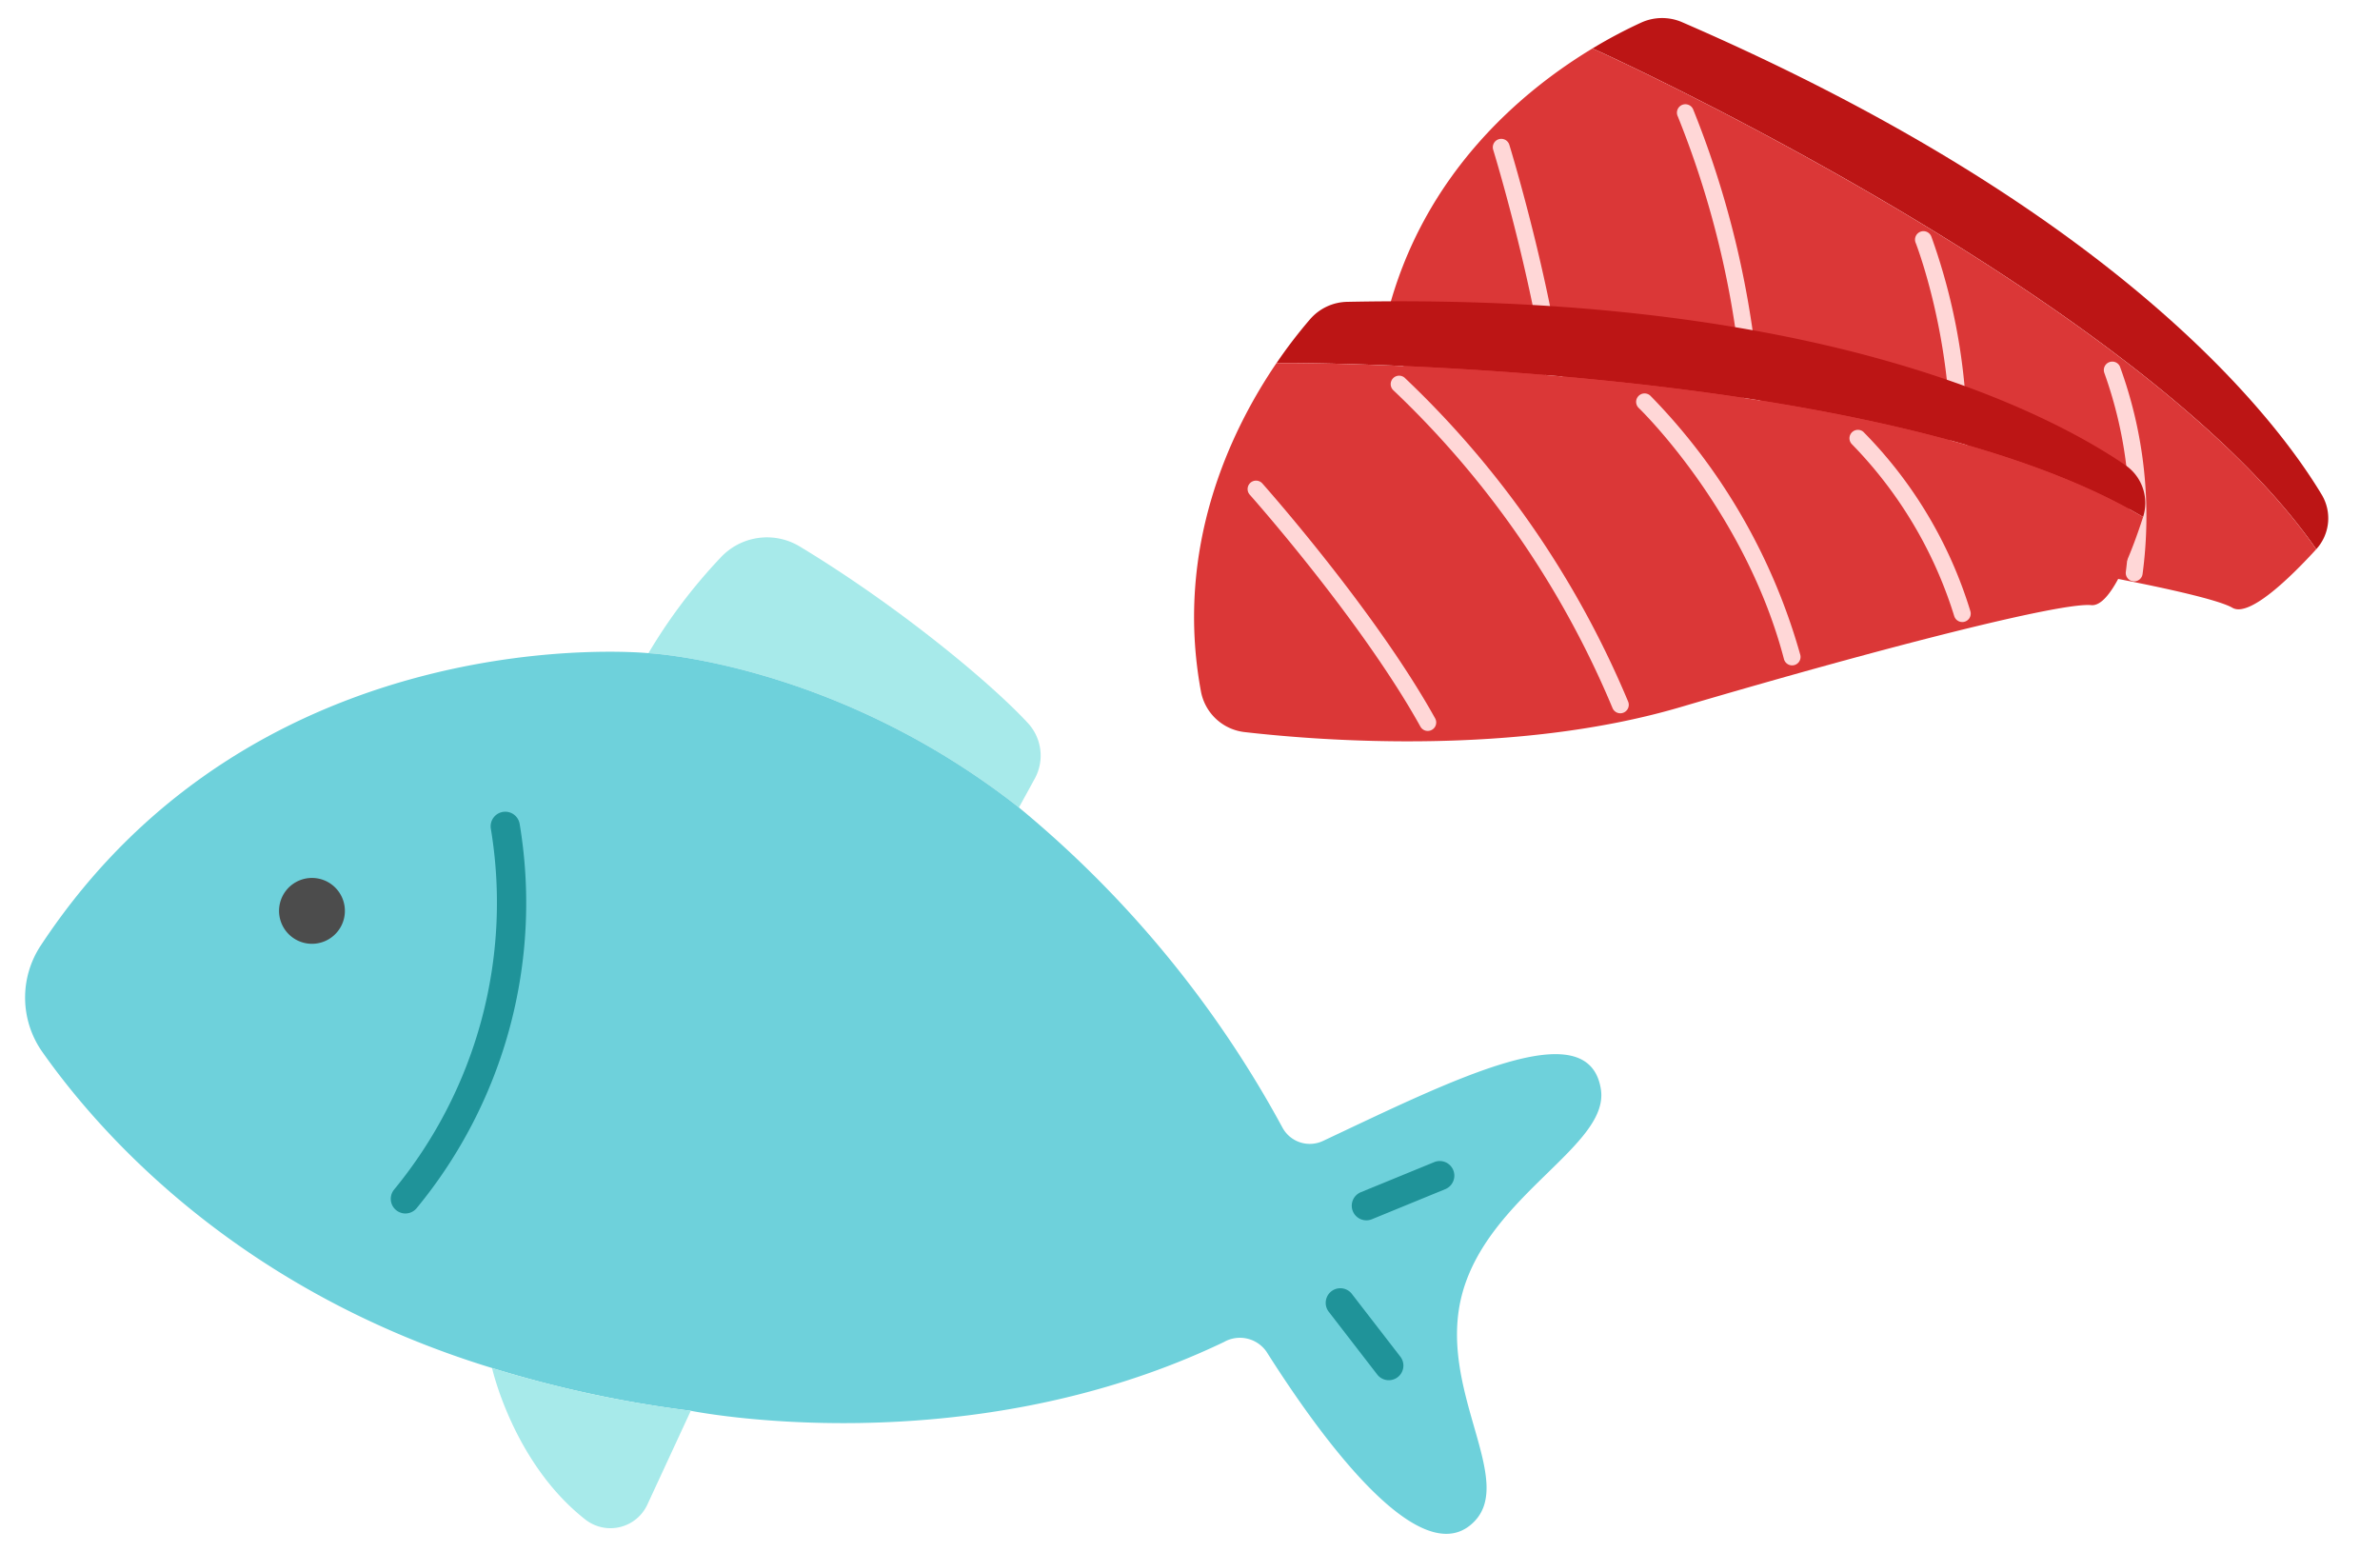
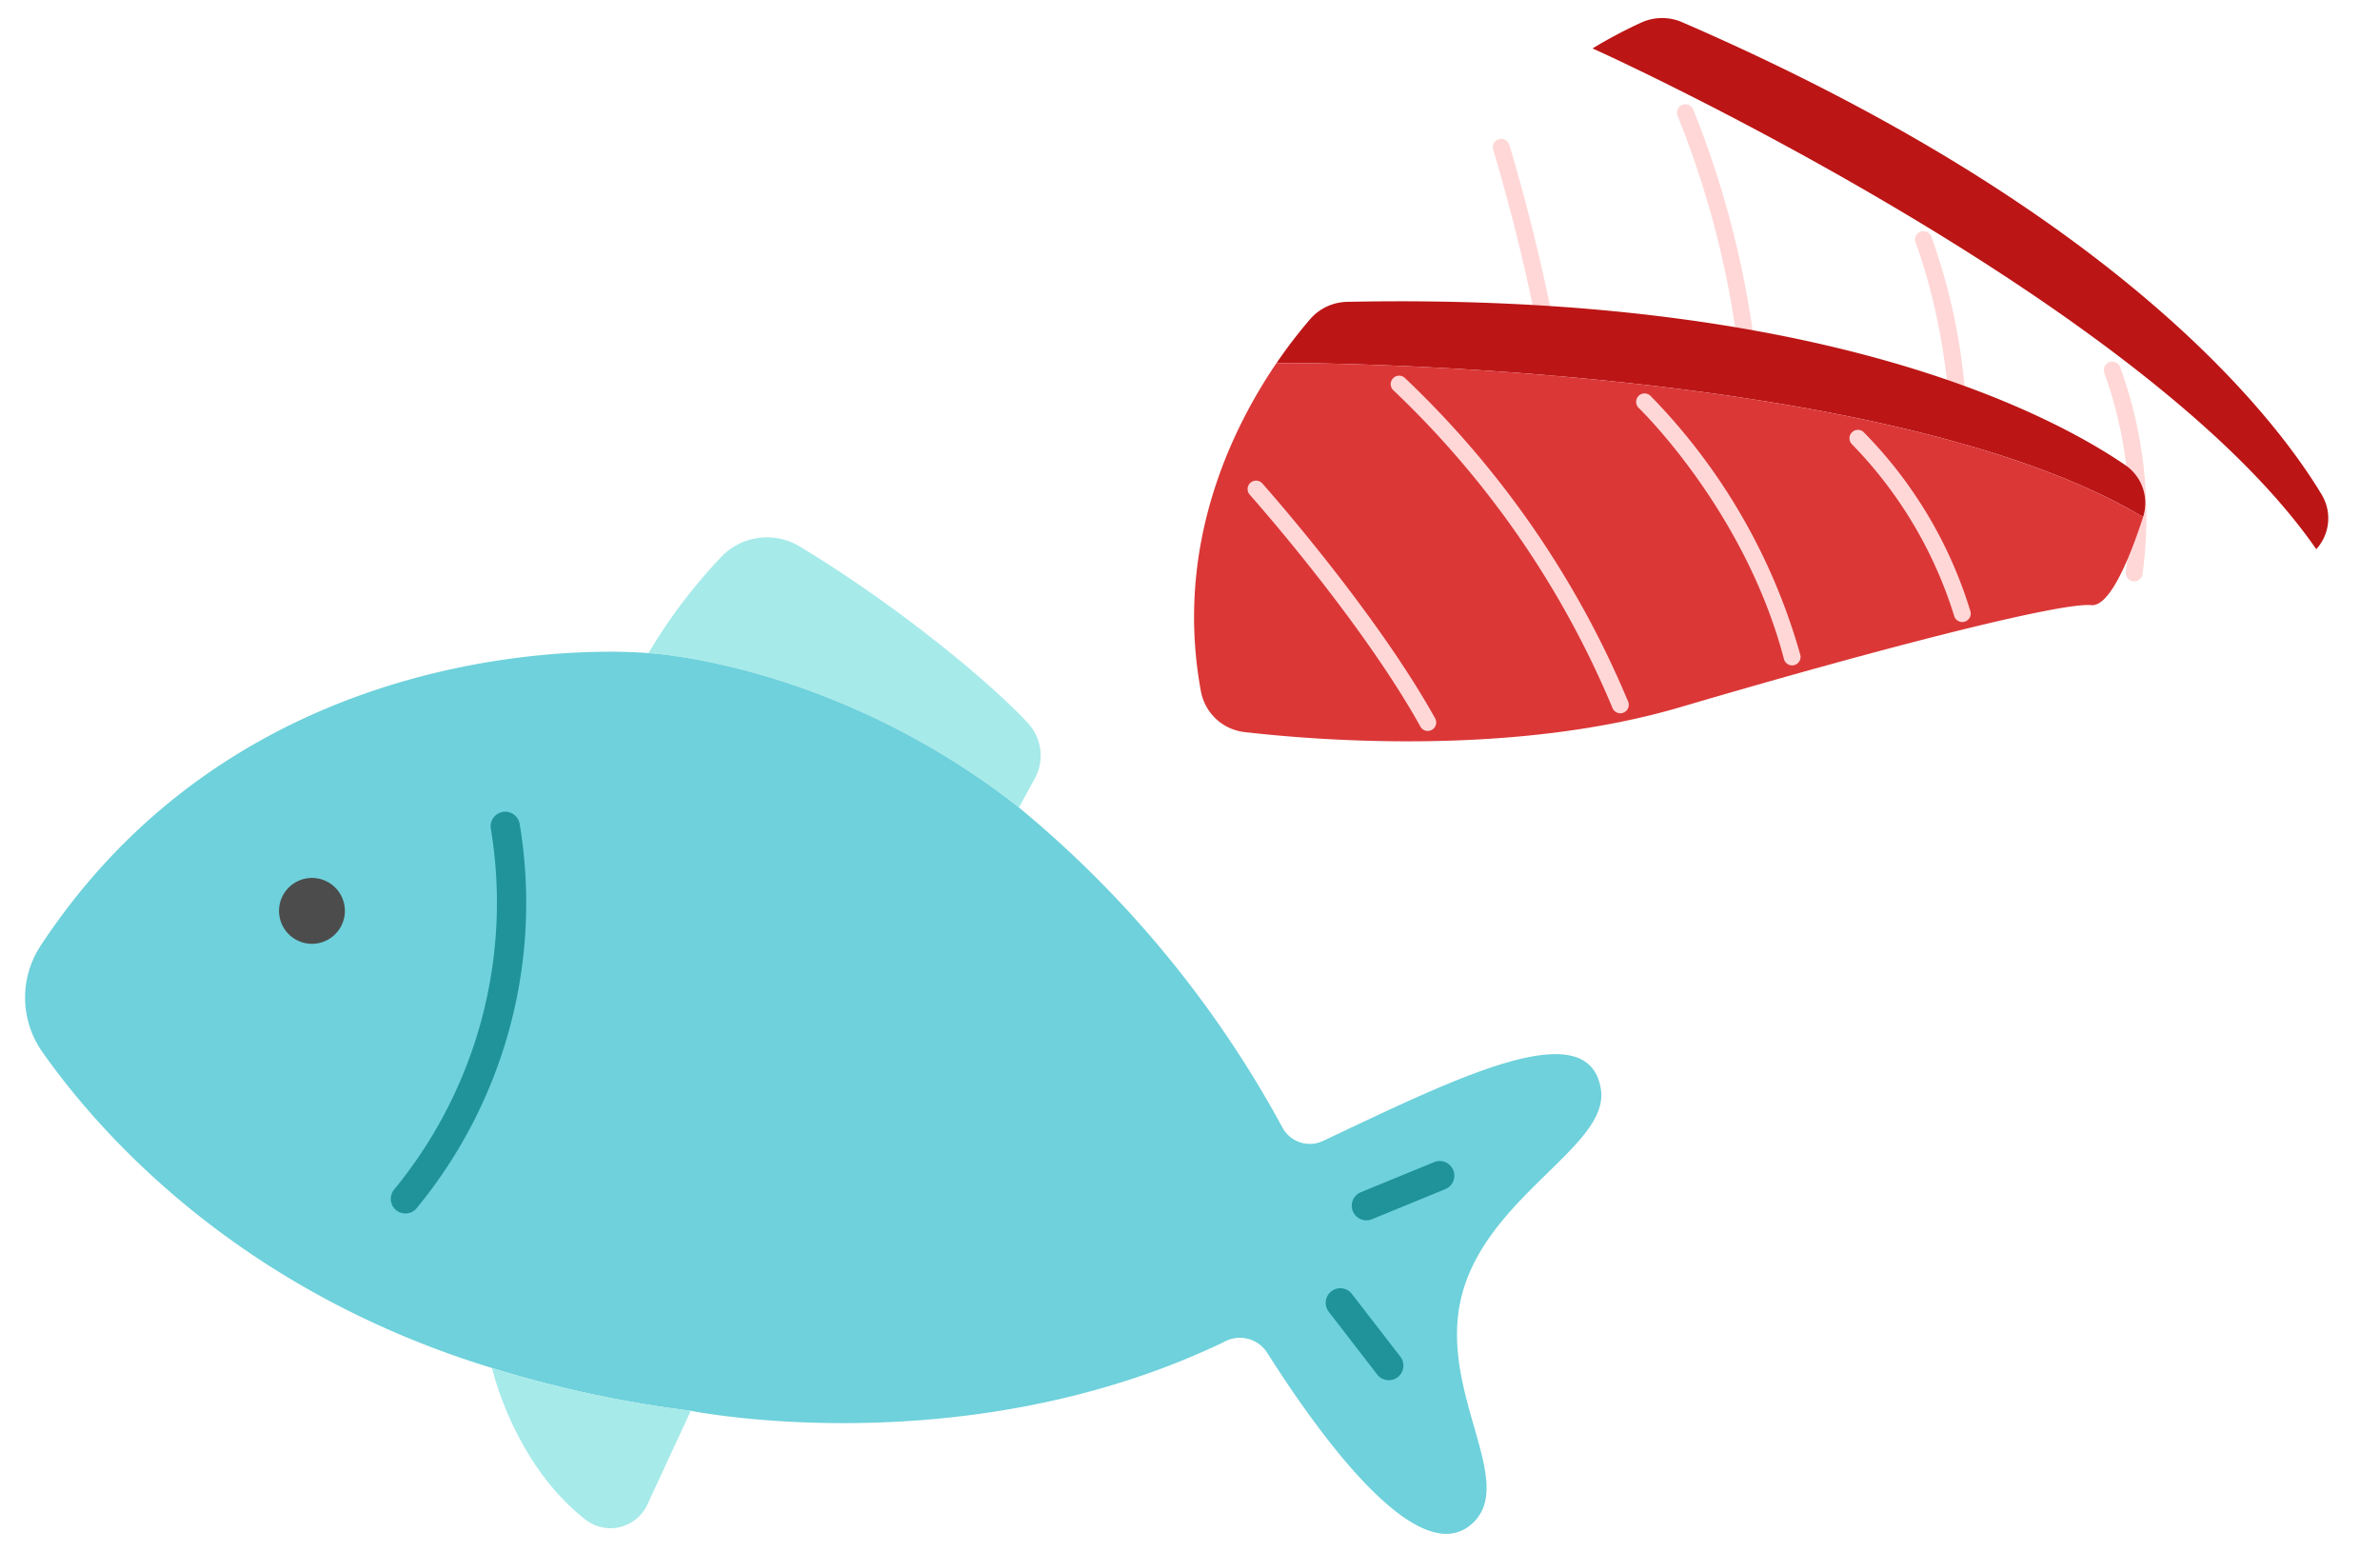
<svg xmlns="http://www.w3.org/2000/svg" width="230" height="150" viewBox="0 0 230 150">
  <defs>
    <clipPath id="clip-path">
      <rect id="長方形_3545" data-name="長方形 3545" width="230" height="150" transform="translate(1204 3809)" fill="none" />
    </clipPath>
  </defs>
  <g id="マスクグループ_7" data-name="マスクグループ 7" transform="translate(-1204 -3809)" clip-path="url(#clip-path)">
    <g id="グループ_3331" data-name="グループ 3331">
      <g id="グループ_3298" data-name="グループ 3298" transform="matrix(0.966, 0.259, -0.259, 0.966, 1222.111, 3845.687)">
        <path id="パス_12633" data-name="パス 12633" d="M188.853,16.034l-.752,3.082c-19.331-8.267-35.912-5.647-38.44-5.132a51.915,51.915,0,0,1,4.329-10.7A6.121,6.121,0,0,1,161.115.242c10.736,3.106,21.3,7.977,25.722,10.777a4.625,4.625,0,0,1,2.016,5.015" transform="translate(-99.79 0)" fill="#a7eaea" />
        <path id="パス_12634" data-name="パス 12634" d="M141.85,79.541c-.178,9.927,10.28,16.538,6.52,21.66-4.184,5.7-17.761-5.986-23.333-11.116a3.127,3.127,0,0,0-4.221.157C99.731,108.32,72.779,110,72.779,110a111.012,111.012,0,0,1-19.62.982c-25.607-.891-42.42-12.018-49.883-18.244a9.115,9.115,0,0,1-2.81-9.877c12.087-36.412,49.406-42.5,49.406-42.5,2.529-.516,19.109-3.135,38.44,5.132a104.726,104.726,0,0,1,32.578,23.249A3,3,0,0,0,125.03,69c10.688-9.037,21.546-18.771,24.645-11.774,2.218,5.011-7.65,12.523-7.826,22.314" transform="translate(0 -26.378)" fill="#6ed1db" />
        <path id="パス_12635" data-name="パス 12635" d="M179.147,250.937l-1.709,9.856a3.93,3.93,0,0,1-5.434,2.924c-8.133-3.475-12.478-11.8-12.478-11.8a111.052,111.052,0,0,0,19.62-.982" transform="translate(-106.368 -167.318)" fill="#a7eaea" />
        <path id="パス_12636" data-name="パス 12636" d="M119.731,137.057a1.412,1.412,0,0,1-1.293-1.975,43.625,43.625,0,0,0,0-36.135,1.411,1.411,0,0,1,2.588-1.127,46.35,46.35,0,0,1,0,38.39,1.412,1.412,0,0,1-1.295.848" transform="translate(-78.893 -64.658)" fill="#1f9399" />
        <path id="パス_12637" data-name="パス 12637" d="M71.584,133.032a3.181,3.181,0,1,1-3.181-3.181,3.181,3.181,0,0,1,3.181,3.181" transform="translate(-43.488 -86.581)" fill="#4c4c4c" />
        <path id="パス_12638" data-name="パス 12638" d="M389.4,132.087a1.411,1.411,0,0,1-.856-2.534l6.094-4.642a1.411,1.411,0,1,1,1.71,2.245l-6.094,4.642a1.4,1.4,0,0,1-.854.289" transform="translate(-258.698 -83.095)" fill="#1f9399" />
        <path id="パス_12639" data-name="パス 12639" d="M395.49,175.173a1.4,1.4,0,0,1-.854-.289l-6.094-4.642a1.411,1.411,0,1,1,1.71-2.245l6.094,4.642a1.411,1.411,0,0,1-.856,2.534" transform="translate(-258.698 -111.823)" fill="#1f9399" />
      </g>
      <g id="グループ_3300" data-name="グループ 3300" transform="translate(1319.393 3810.745)">
        <path id="パス_12640" data-name="パス 12640" d="M224.163,51.323c-16.718-24.19-69.394-48.19-69.946-48.386a46.658,46.658,0,0,1,4.709-2.5A4.869,4.869,0,0,1,162.881.4c42.185,18.276,57.379,38.287,61.8,45.637a4.433,4.433,0,0,1-.519,5.284" transform="translate(-115.715)" fill="#bc1515" />
-         <path id="パス_12641" data-name="パス 12641" d="M164.059,60.151c-2.466,2.7-6.467,6.612-8.1,5.66-2.44-1.43-18.972-4.511-40.159-7.56C99.336,55.882,82.95,46.826,76.459,42.9a4.848,4.848,0,0,1-2.2-5.319C77.712,23.818,87.423,15.8,94.11,11.766h0c.552.2,53.228,24.2,69.946,48.386" transform="translate(-55.611 -8.828)" fill="#db3737" />
        <path id="パス_12642" data-name="パス 12642" d="M122.181,75.869a.816.816,0,0,1-.812-.752c-.916-11.749-5.622-27.089-5.669-27.243a.816.816,0,1,1,1.559-.481c.048.155,4.806,15.665,5.736,27.6a.815.815,0,0,1-.749.876l-.064,0" transform="translate(-86.787 -35.129)" fill="#ffd7d7" />
        <path id="パス_12643" data-name="パス 12643" d="M194.3,72.176h-.032a.816.816,0,0,1-.783-.847,90.068,90.068,0,0,0-6.472-36.73.816.816,0,1,1,1.485-.675,91.907,91.907,0,0,1,6.618,37.468.816.816,0,0,1-.814.784" transform="translate(-140.265 -25.095)" fill="#ffd7d7" />
        <path id="パス_12644" data-name="パス 12644" d="M282.632,112.557a.783.783,0,0,1-.142-.012.815.815,0,0,1-.663-.944c2.547-14.553-2.6-27.745-2.649-27.876a.816.816,0,1,1,1.516-.6,58.33,58.33,0,0,1,2.74,28.76.816.816,0,0,1-.8.675" transform="translate(-209.435 -61.984)" fill="#ffd7d7" />
        <path id="パス_12645" data-name="パス 12645" d="M355.013,154.045a.776.776,0,0,1-.1-.007.816.816,0,0,1-.706-.913,41.224,41.224,0,0,0-2.081-19.233.816.816,0,0,1,1.5-.633,42.082,42.082,0,0,1,2.2,20.073.816.816,0,0,1-.808.712" transform="translate(-264.163 -99.616)" fill="#ffd7d7" />
        <path id="パス_12646" data-name="パス 12646" d="M115.667,130.456C90.425,115.44,32.635,115.53,31.925,115.585a46.872,46.872,0,0,1,3.245-4.239,4.863,4.863,0,0,1,3.577-1.676c45.963-.942,68.112,10.927,75.193,15.769a4.431,4.431,0,0,1,1.728,5.018" transform="translate(-23.955 -82.25)" fill="#bc1515" />
        <path id="パス_12647" data-name="パス 12647" d="M91.713,148.372c-1.124,3.48-3.13,8.706-5.012,8.519-2.815-.281-19.128,3.8-39.664,9.845-15.951,4.7-34.62,3.284-42.157,2.42a4.845,4.845,0,0,1-4.214-3.918c-2.589-13.954,2.906-25.285,7.3-31.737h0c.71-.054,58.5-.145,83.742,14.872" transform="translate(0 -100.165)" fill="#db3737" />
        <path id="パス_12648" data-name="パス 12648" d="M38.138,203.209a.816.816,0,0,1-.714-.419c-5.724-10.3-16.388-22.29-16.494-22.41a.815.815,0,0,1,1.217-1.086c.108.121,10.891,12.242,16.7,22.7a.816.816,0,0,1-.712,1.212" transform="translate(-15.549 -134.326)" fill="#ffd7d7" />
        <path id="パス_12649" data-name="パス 12649" d="M98.244,170.969a.816.816,0,0,1-.754-.505,90.188,90.188,0,0,0-21.175-30.7.816.816,0,0,1,1.069-1.232A91.9,91.9,0,0,1,99,169.842a.817.817,0,0,1-.754,1.127" transform="translate(-57.051 -103.794)" fill="#ffd7d7" />
        <path id="パス_12650" data-name="パス 12650" d="M186.253,171.61a.816.816,0,0,1-.789-.609c-3.742-14.292-13.91-24.146-14.012-24.243a.816.816,0,1,1,1.127-1.179,58.328,58.328,0,0,1,14.463,25.009.815.815,0,0,1-.79,1.022" transform="translate(-128.458 -109.063)" fill="#ffd7d7" />
        <path id="パス_12651" data-name="パス 12651" d="M264.48,177.818a.816.816,0,0,1-.778-.573,41.219,41.219,0,0,0-9.9-16.62.816.816,0,0,1,1.1-1.2A42.068,42.068,0,0,1,265.26,176.76a.816.816,0,0,1-.779,1.059" transform="translate(-190.241 -119.46)" fill="#ffd7d7" />
      </g>
    </g>
  </g>
</svg>